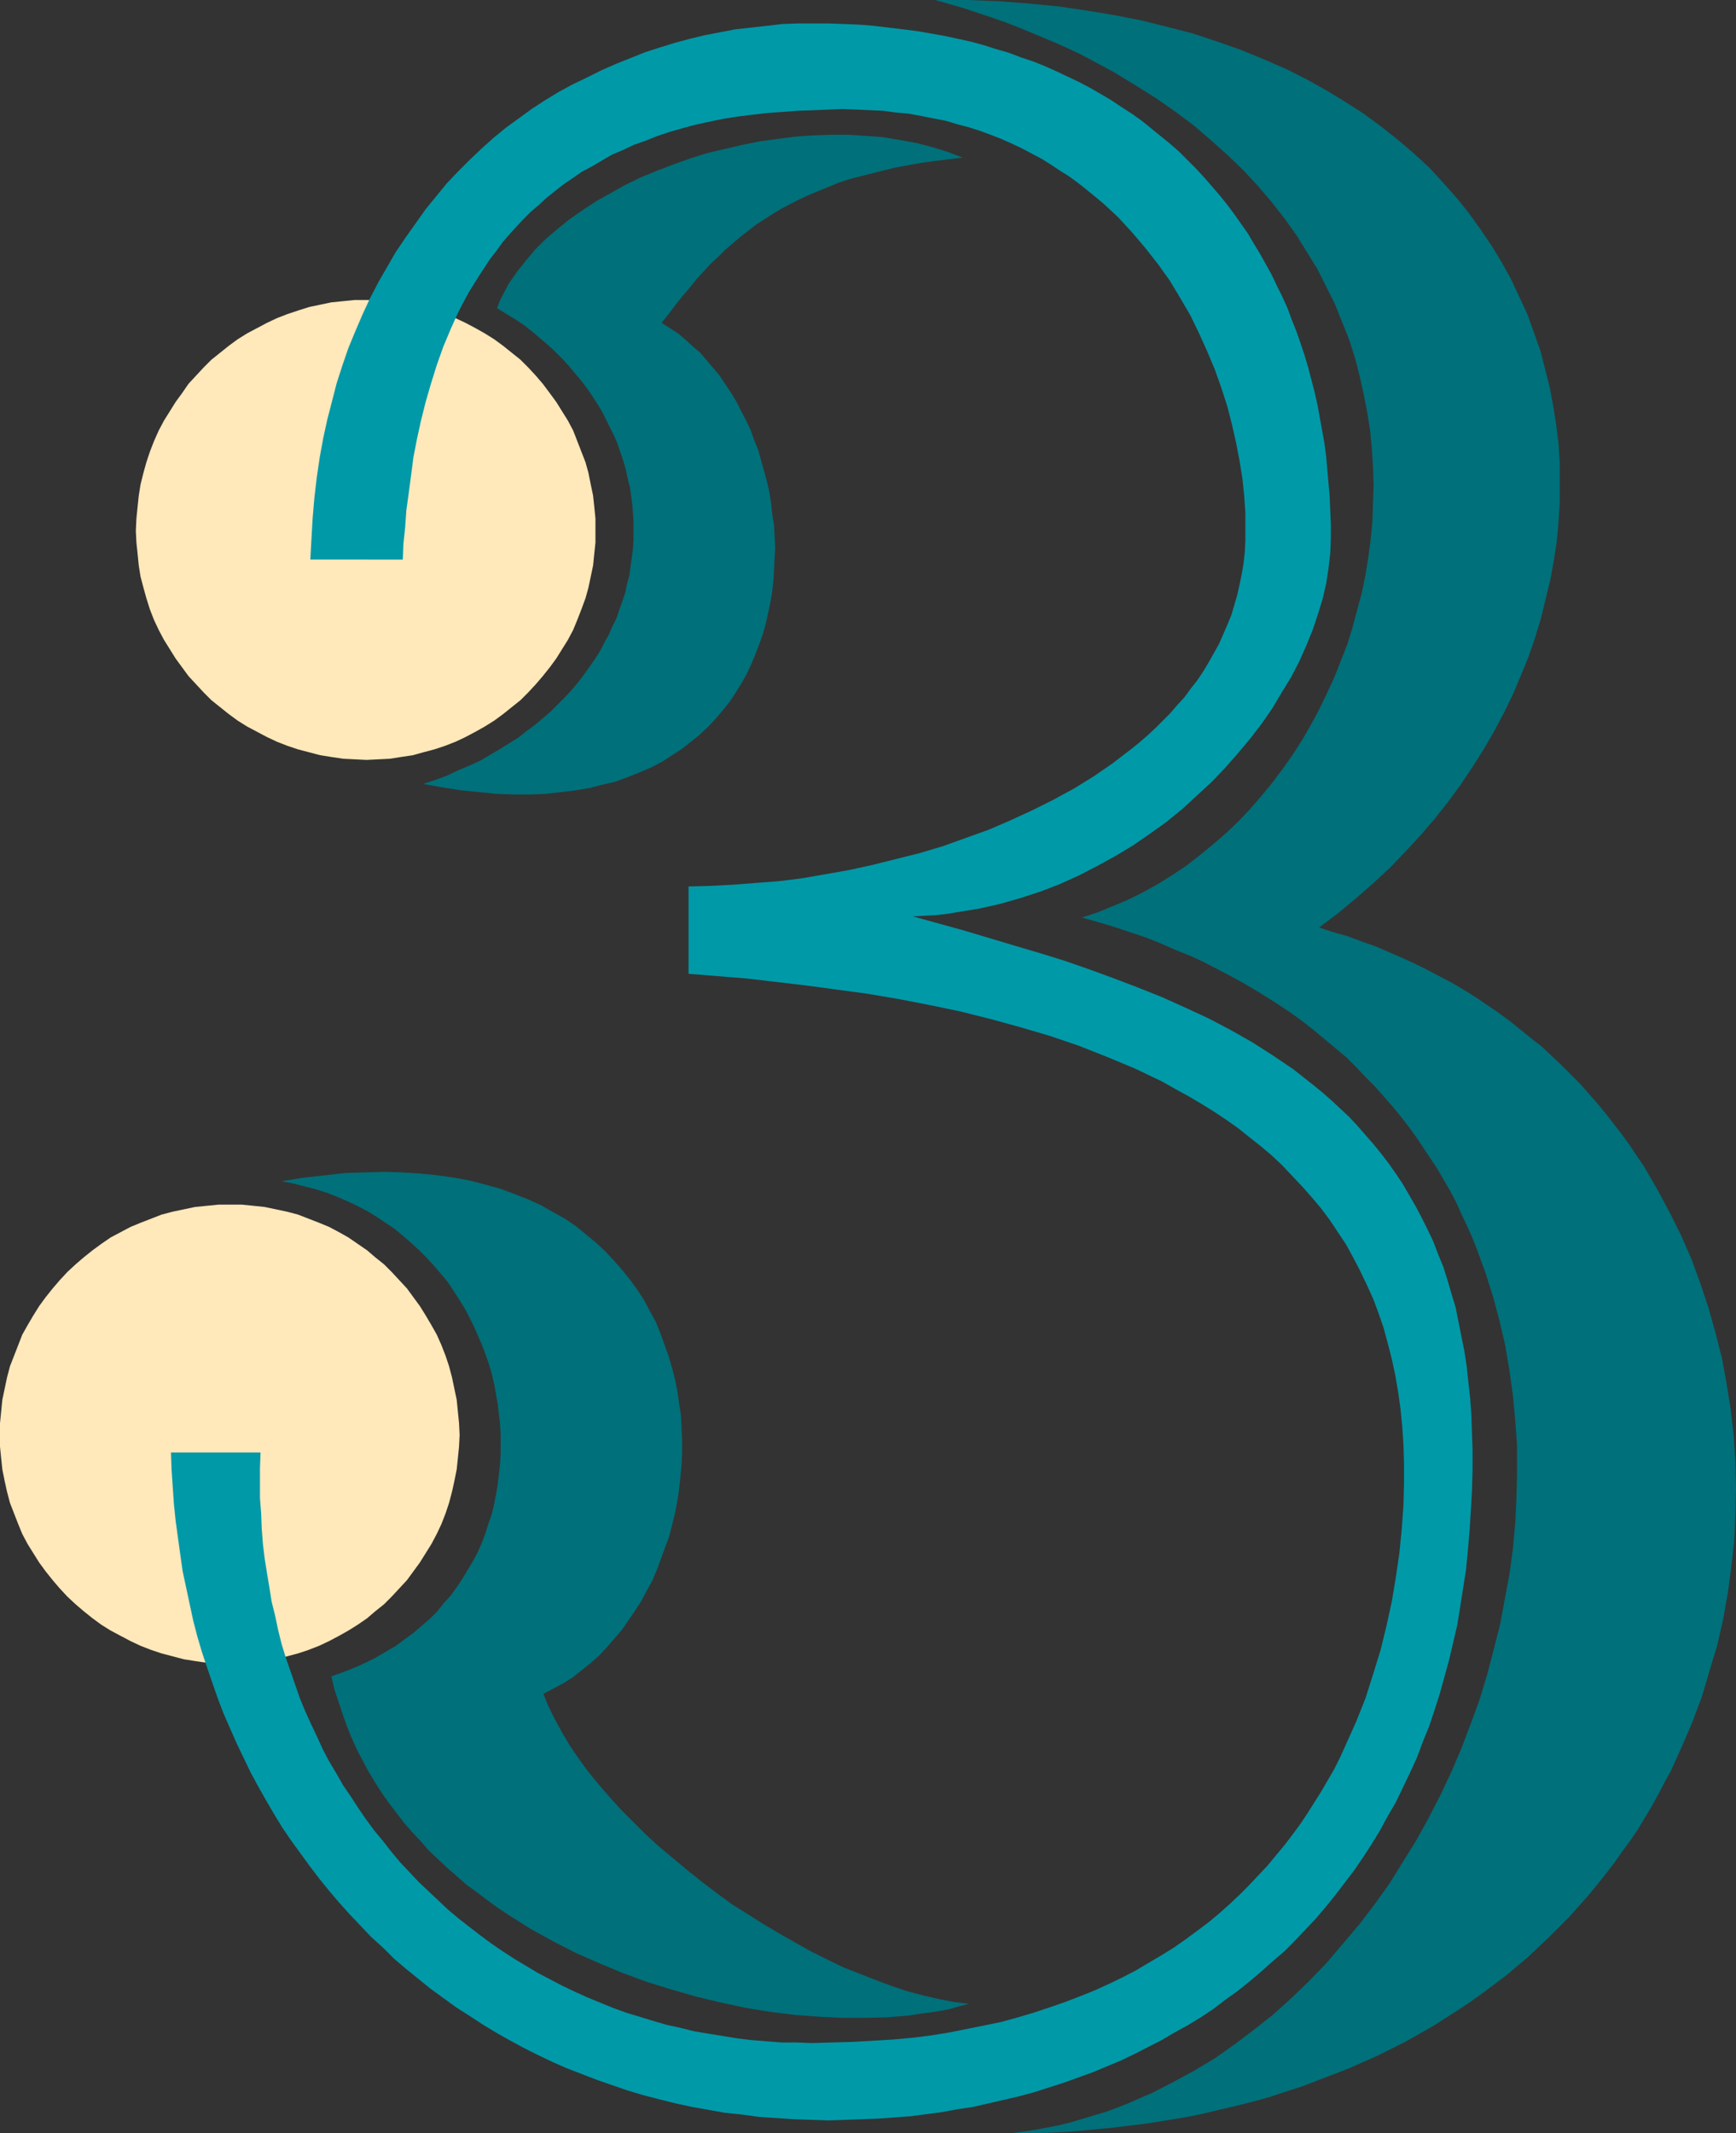
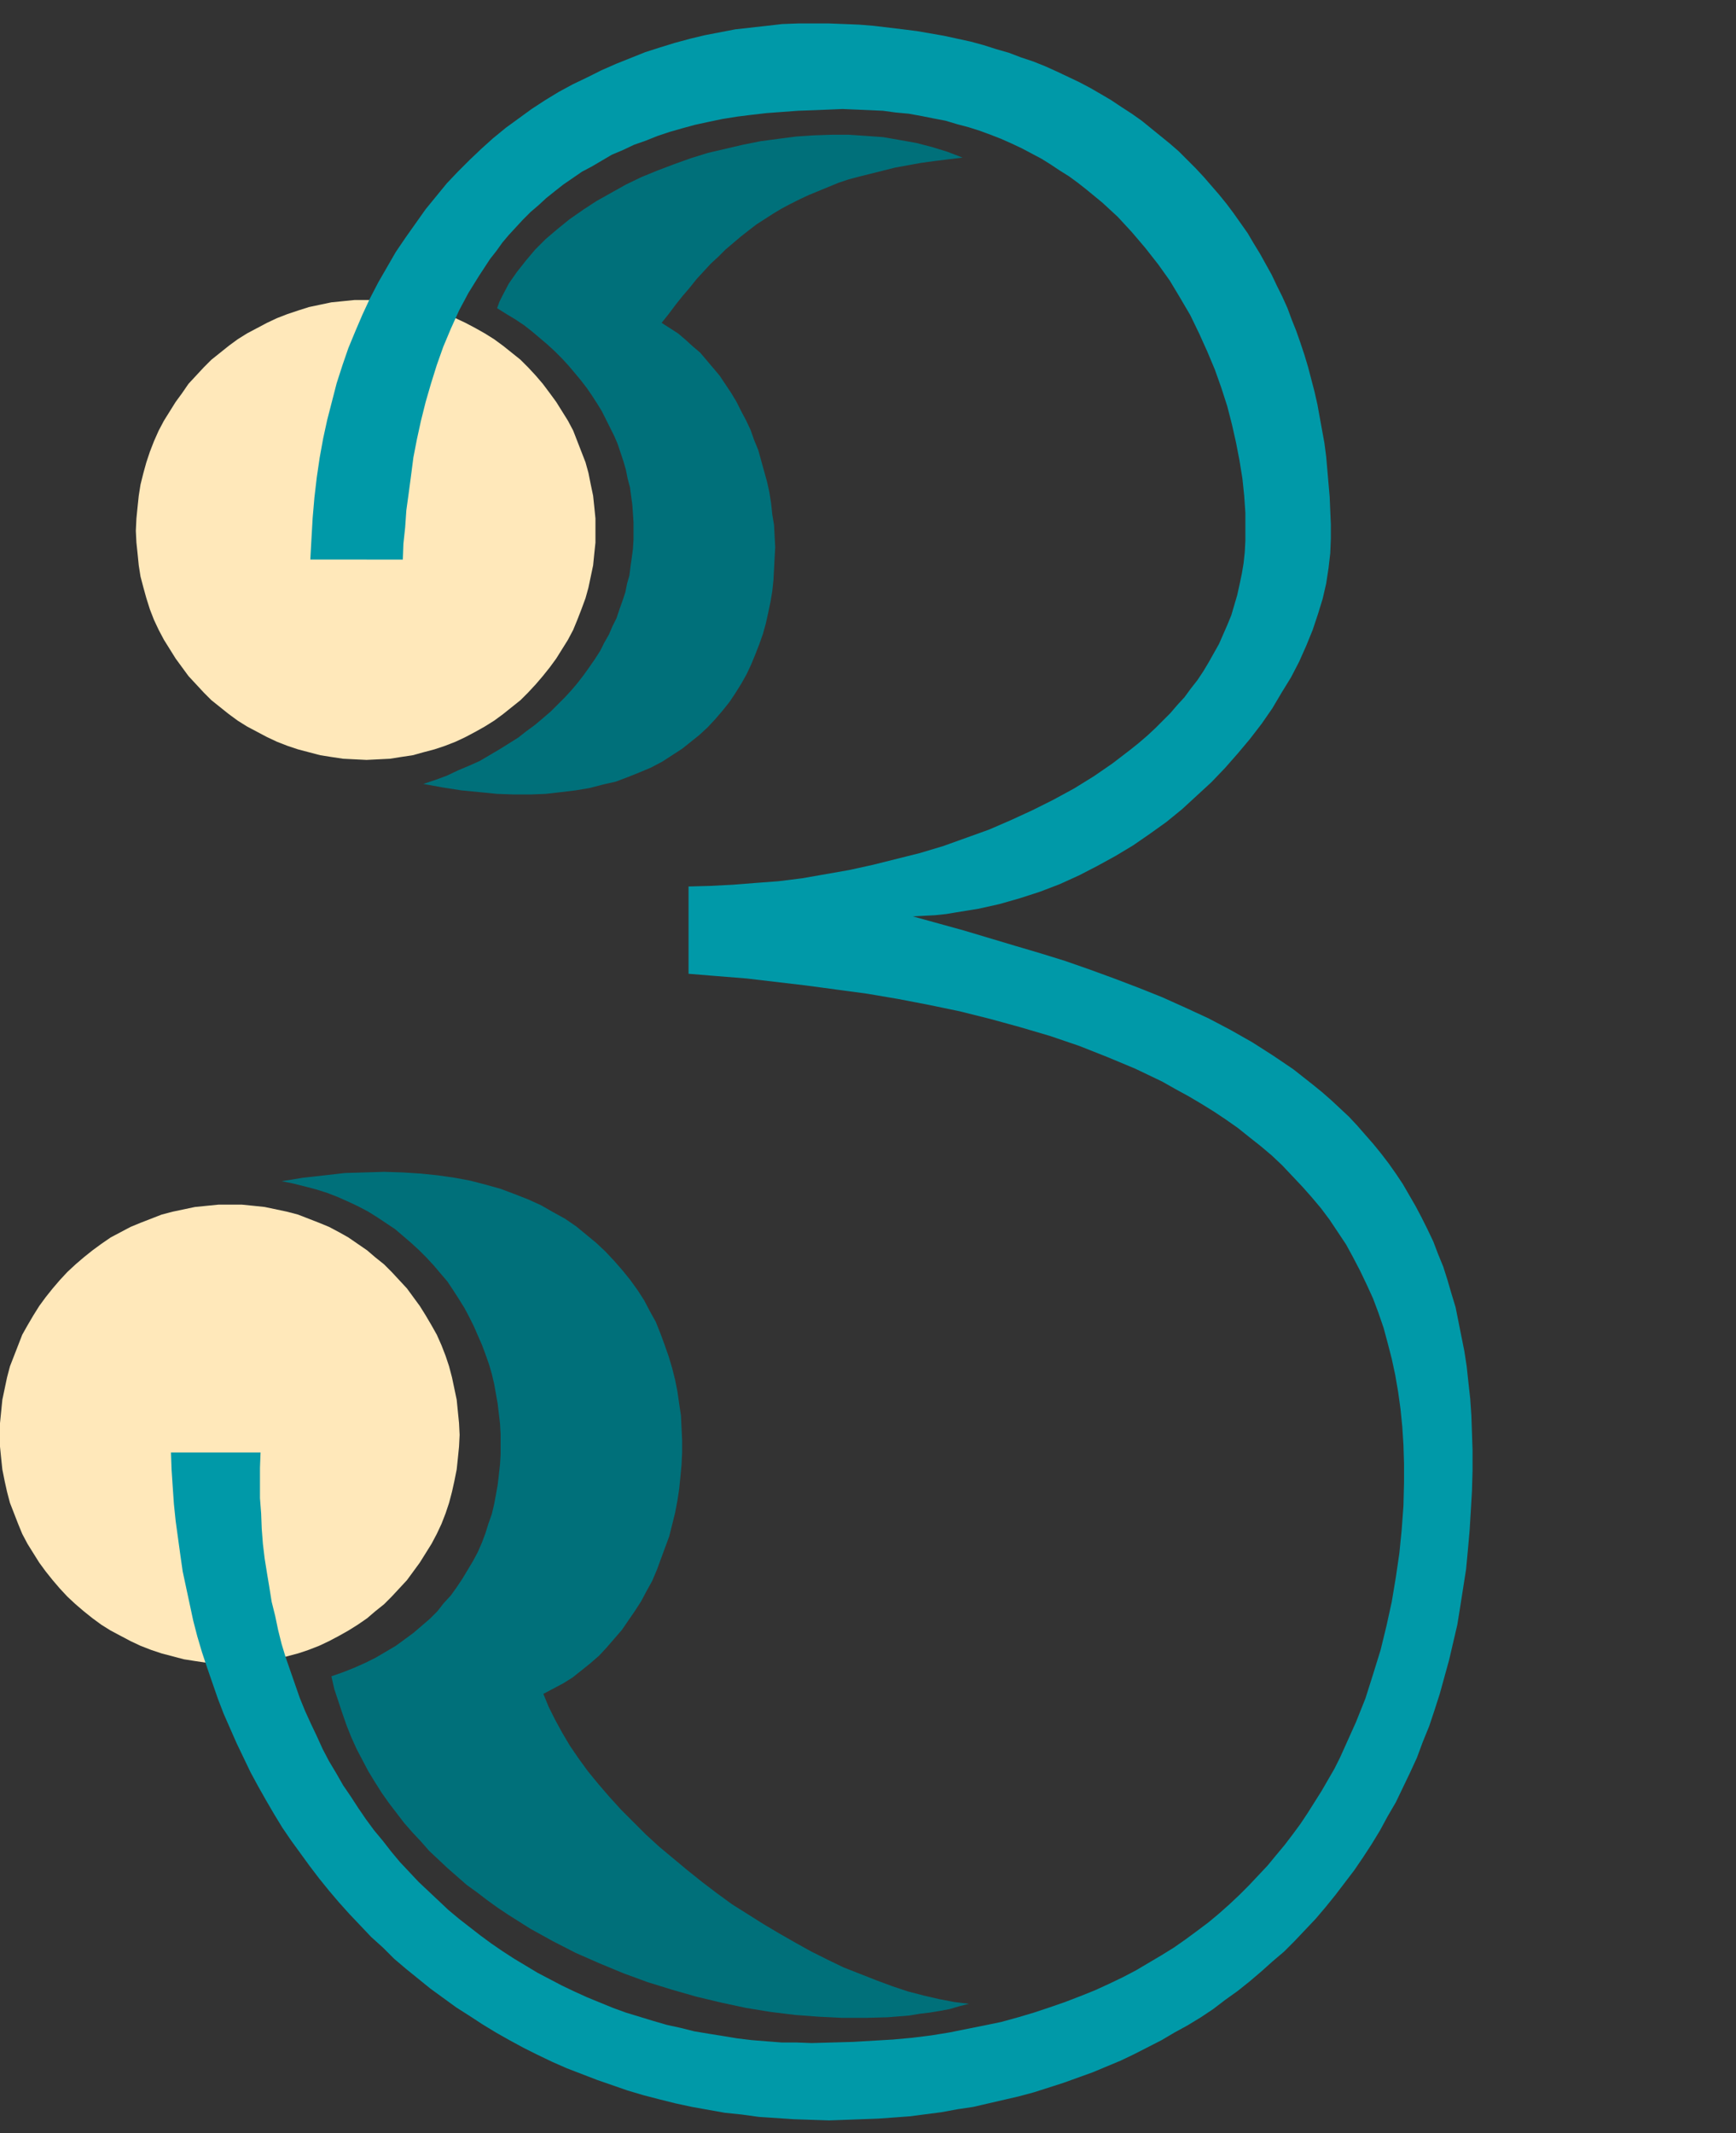
<svg xmlns="http://www.w3.org/2000/svg" xmlns:ns1="http://sodipodi.sourceforge.net/DTD/sodipodi-0.dtd" xmlns:ns2="http://www.inkscape.org/namespaces/inkscape" version="1.0" width="126.748mm" height="155.668mm" id="svg6" ns1:docname="Tinker 3.wmf">
  <rect width="100%" height="100%" fill="#333333" stroke="none" />
  <ns1:namedview id="namedview6" pagecolor="#ffffff" bordercolor="#000000" borderopacity="0.25" ns2:showpageshadow="2" ns2:pageopacity="0.0" ns2:pagecheckerboard="0" ns2:deskcolor="#d1d1d1" ns2:document-units="mm" />
  <defs id="defs1">
    <pattern id="WMFhbasepattern" patternUnits="userSpaceOnUse" width="6" height="6" x="0" y="0" />
  </defs>
  <path style="fill:#ffe8ba;fill-opacity:1;fill-rule:evenodd;stroke:none" d="m 101.141,82.735 h 3.231 l 3.231,0.323 3.07,0.323 3.231,0.646 2.908,0.646 3.07,0.97 2.908,0.97 2.908,1.131 2.747,1.293 2.747,1.454 2.585,1.454 2.585,1.616 2.424,1.778 2.424,1.939 2.424,1.939 2.1,2.101 2.1,2.262 1.939,2.262 1.939,2.585 1.777,2.424 1.616,2.585 1.616,2.585 1.454,2.747 1.131,2.909 1.131,2.909 1.131,2.909 0.808,2.909 0.646,3.232 0.646,3.07 0.323,3.07 0.323,3.232 v 3.393 3.232 l -0.323,3.07 -0.323,3.232 -0.646,3.07 -0.646,3.07 -0.808,2.909 -1.131,3.07 -1.131,2.909 -1.131,2.747 -1.454,2.747 -1.616,2.585 -1.616,2.585 -1.777,2.424 -1.939,2.424 -1.939,2.262 -2.1,2.262 -2.1,2.101 -2.424,1.939 -2.424,1.939 -2.424,1.778 -2.585,1.616 -2.585,1.454 -2.747,1.454 -2.747,1.293 -2.908,1.131 -2.908,0.97 -3.07,0.808 -2.908,0.808 -3.231,0.485 -3.07,0.485 -3.231,0.162 -3.231,0.162 -3.231,-0.162 -3.231,-0.162 -3.231,-0.485 -3.07,-0.485 -3.07,-0.808 -3.07,-0.808 -2.908,-0.97 -2.908,-1.131 -2.747,-1.293 -2.747,-1.454 -2.747,-1.454 -2.585,-1.616 -2.424,-1.778 -2.424,-1.939 -2.424,-1.939 -2.1,-2.101 -2.1,-2.262 -2.1,-2.262 -1.777,-2.424 -1.777,-2.424 -1.616,-2.585 -1.616,-2.585 -1.454,-2.747 -1.293,-2.747 -1.131,-2.909 -0.969,-3.07 -0.808,-2.909 -0.808,-3.07 -0.485,-3.07 -0.323,-3.232 -0.323,-3.07 -0.162,-3.232 0.162,-3.393 0.323,-3.232 0.323,-3.07 0.485,-3.07 0.808,-3.232 0.808,-2.909 0.969,-2.909 1.131,-2.909 1.293,-2.909 1.454,-2.747 1.616,-2.585 1.616,-2.585 1.777,-2.424 1.777,-2.585 2.1,-2.262 2.1,-2.262 2.1,-2.101 2.424,-1.939 2.424,-1.939 2.424,-1.778 2.585,-1.616 2.747,-1.454 2.747,-1.454 2.747,-1.293 2.908,-1.131 2.908,-0.97 3.07,-0.97 3.07,-0.646 3.07,-0.646 3.231,-0.323 3.231,-0.323 z" id="path1" />
  <path style="fill:#ffe8ba;fill-opacity:1;fill-rule:evenodd;stroke:none" d="m 63.496,332.231 h 3.231 l 3.231,0.323 3.07,0.323 3.07,0.646 3.07,0.646 3.07,0.808 2.908,1.131 2.908,1.131 2.747,1.131 2.747,1.454 2.585,1.454 2.585,1.778 2.585,1.778 2.262,1.939 2.424,1.939 2.1,2.101 2.1,2.262 2.1,2.262 1.777,2.424 1.777,2.424 1.616,2.585 1.616,2.747 1.454,2.585 1.293,2.909 1.131,2.909 0.969,2.909 0.808,3.07 0.646,3.07 0.646,3.07 0.323,3.232 0.323,3.232 0.162,3.232 -0.162,3.232 -0.323,3.232 -0.323,3.07 -0.646,3.232 -0.646,2.909 -0.808,3.07 -0.969,2.909 -1.131,2.909 -1.293,2.747 -1.454,2.747 -1.616,2.585 -1.616,2.585 -1.777,2.424 -1.777,2.424 -2.1,2.262 -2.1,2.262 -2.1,2.101 -2.424,1.939 -2.262,1.939 -2.585,1.778 -2.585,1.616 -2.585,1.454 -2.747,1.454 -2.747,1.293 -2.908,1.131 -2.908,0.97 -3.07,0.808 -3.07,0.808 -3.07,0.485 -3.07,0.485 -3.231,0.162 -3.231,0.162 -3.231,-0.162 -3.231,-0.162 -3.231,-0.485 -3.07,-0.485 -3.07,-0.808 -3.07,-0.808 -2.908,-0.97 -2.908,-1.131 -2.747,-1.293 -2.747,-1.454 -2.747,-1.454 -2.585,-1.616 -2.424,-1.778 -2.424,-1.939 -2.262,-1.939 -2.262,-2.101 -2.1,-2.262 -1.939,-2.262 -1.939,-2.424 -1.777,-2.424 L 9.209,428.378 7.594,425.793 6.14,423.046 5.009,420.298 3.878,417.39 2.747,414.481 1.939,411.411 1.293,408.502 0.646,405.271 0.323,402.2 0,398.968 v -3.232 -3.232 l 0.323,-3.232 0.323,-3.232 0.646,-3.07 0.646,-3.07 0.808,-3.07 1.131,-2.909 1.131,-2.909 1.131,-2.909 1.454,-2.585 1.616,-2.747 1.616,-2.585 1.777,-2.424 1.939,-2.424 1.939,-2.262 2.1,-2.262 2.262,-2.101 2.262,-1.939 2.424,-1.939 2.424,-1.778 2.585,-1.778 2.747,-1.454 2.747,-1.454 2.747,-1.131 2.908,-1.131 2.908,-1.131 3.07,-0.808 3.07,-0.646 3.07,-0.646 3.231,-0.323 3.231,-0.323 z" id="path2" />
  <path style="fill:#0099a8;fill-opacity:1;fill-rule:evenodd;stroke:none" d="m 85.631,154.32 0.323,-5.817 0.323,-5.656 0.485,-5.656 0.646,-5.494 0.808,-5.494 0.969,-5.332 1.131,-5.171 1.293,-5.009 1.293,-5.009 1.616,-5.009 1.616,-4.686 1.939,-4.686 1.939,-4.525 2.1,-4.525 2.262,-4.363 2.424,-4.201 2.424,-4.201 2.747,-4.04 2.747,-3.878 2.747,-3.878 2.908,-3.555 2.908,-3.555 3.07,-3.232 3.231,-3.232 3.231,-3.07 3.231,-2.909 3.554,-2.909 3.554,-2.585 3.554,-2.585 3.716,-2.424 3.716,-2.262 3.878,-2.101 4.039,-1.939 3.878,-1.939 4.039,-1.778 4.039,-1.616 4.039,-1.616 4.039,-1.293 4.201,-1.293 4.201,-1.131 4.039,-0.97 4.201,-0.808 4.201,-0.808 4.362,-0.485 4.362,-0.485 4.201,-0.485 4.362,-0.162 h 4.362 4.201 l 4.201,0.162 4.039,0.162 4.039,0.323 4.039,0.485 4.039,0.485 3.878,0.485 3.716,0.646 3.716,0.646 3.716,0.808 3.716,0.808 3.554,0.97 3.554,1.131 3.393,0.97 3.393,1.293 3.393,1.131 3.231,1.293 3.231,1.454 3.07,1.454 3.07,1.454 3.07,1.616 3.07,1.778 2.747,1.616 2.908,1.939 2.747,1.778 2.747,1.939 2.585,2.101 2.585,2.101 2.585,2.101 2.424,2.101 2.262,2.262 2.424,2.424 2.262,2.424 2.1,2.424 2.1,2.424 2.1,2.585 1.939,2.585 1.939,2.747 1.939,2.747 1.616,2.747 1.777,2.909 1.616,2.909 1.616,2.909 1.454,3.07 1.454,2.909 1.454,3.232 1.131,3.07 1.293,3.232 1.131,3.232 1.131,3.393 0.969,3.232 1.777,6.787 0.808,3.555 0.646,3.555 1.293,7.11 0.485,3.717 0.323,3.717 0.323,3.717 0.323,3.717 0.162,3.878 0.162,3.717 v 3.878 l -0.162,4.04 -0.485,4.201 -0.646,4.201 -0.969,4.201 -1.293,4.201 -1.454,4.363 -1.777,4.363 -1.939,4.363 -2.262,4.363 -2.585,4.201 -2.585,4.363 -2.908,4.201 -3.231,4.201 -3.393,4.04 -3.554,4.04 -3.716,3.878 -4.039,3.717 -4.039,3.717 -4.362,3.555 -4.524,3.232 -4.685,3.232 -4.847,2.909 -5.009,2.747 -5.009,2.585 -5.332,2.424 -5.493,2.101 -5.493,1.778 -5.655,1.616 -5.816,1.293 -5.978,0.97 -2.908,0.485 -3.07,0.323 -3.07,0.162 -3.07,0.162 14.056,3.878 14.056,4.201 7.109,2.101 6.786,2.101 6.947,2.424 6.624,2.424 6.786,2.585 6.463,2.585 6.463,2.909 6.301,2.909 6.14,3.232 5.978,3.393 5.816,3.717 5.493,3.717 5.332,4.201 2.585,2.101 2.585,2.262 2.424,2.262 2.424,2.262 2.262,2.424 2.262,2.585 2.262,2.585 2.1,2.585 2.1,2.747 1.939,2.747 1.939,2.909 1.777,3.07 1.777,3.07 1.616,3.07 1.616,3.232 1.616,3.393 1.293,3.393 1.454,3.555 1.131,3.555 1.131,3.878 1.131,3.717 0.808,4.04 0.808,4.04 0.808,4.04 0.646,4.201 0.485,4.525 0.485,4.363 0.323,4.686 0.162,4.686 0.162,4.848 v 5.656 l -0.162,5.656 -0.323,5.494 -0.323,5.333 -0.485,5.494 -0.485,5.171 -0.808,5.171 -0.808,5.171 -0.808,5.009 -1.131,4.848 -1.131,4.848 -1.293,4.686 -1.293,4.686 -1.454,4.525 -1.454,4.363 -1.777,4.363 -1.616,4.363 -1.939,4.201 -1.939,4.04 -1.939,4.04 -2.262,3.878 -2.1,3.878 -2.262,3.717 -2.424,3.717 -2.424,3.555 -2.585,3.393 -2.585,3.393 -2.747,3.393 -2.747,3.232 -2.908,3.07 -2.908,3.07 -2.908,2.909 -3.231,2.747 -3.07,2.747 -3.231,2.747 -3.231,2.585 -3.393,2.424 -3.393,2.585 -3.393,2.262 -3.716,2.262 -3.554,1.939 -3.554,2.101 -7.594,3.878 -3.716,1.778 -3.878,1.616 -3.878,1.616 -4.039,1.454 -4.039,1.454 -4.039,1.293 -4.039,1.293 -4.201,1.131 -4.201,0.97 -4.201,0.97 -4.201,0.97 -4.362,0.646 -4.362,0.808 -8.725,1.131 -4.362,0.323 -4.524,0.323 -4.524,0.162 -4.362,0.162 -4.524,0.162 -4.847,-0.162 -4.847,-0.162 -4.847,-0.323 -4.847,-0.323 -4.685,-0.646 -4.685,-0.485 -4.524,-0.808 -4.524,-0.808 -4.524,-0.97 -4.524,-1.131 -4.362,-1.131 -4.362,-1.293 -4.201,-1.454 -4.201,-1.454 -4.201,-1.616 -4.201,-1.616 -4.039,-1.778 -4.039,-1.939 -3.878,-1.939 -3.878,-2.101 -3.716,-2.101 -3.716,-2.262 -3.716,-2.424 -3.554,-2.262 -3.554,-2.585 -3.554,-2.585 -3.393,-2.747 -3.393,-2.747 -3.231,-2.747 -3.07,-3.07 -3.231,-2.909 -2.908,-3.07 -3.07,-3.232 -2.908,-3.232 -2.747,-3.232 -2.747,-3.393 -2.585,-3.393 -2.585,-3.555 -2.585,-3.555 -2.424,-3.555 -2.262,-3.717 -2.262,-3.878 -2.1,-3.717 -2.1,-3.878 -1.939,-4.04 -1.939,-4.04 -1.777,-4.04 -1.777,-4.04 -1.616,-4.201 -1.454,-4.201 -1.454,-4.201 -1.454,-4.363 -1.293,-4.363 -1.131,-4.363 -0.969,-4.525 -0.969,-4.525 -0.969,-4.525 -0.646,-4.525 -0.646,-4.686 -0.646,-4.686 -0.485,-4.686 -0.323,-4.686 -0.323,-4.848 -0.162,-4.686 h 24.72 l -0.162,4.201 v 4.363 4.04 l 0.323,4.201 0.162,4.201 0.323,4.201 0.485,4.04 0.646,4.04 0.646,3.878 0.646,4.04 0.969,3.878 0.808,3.878 0.969,3.878 1.131,3.717 1.293,3.717 1.293,3.717 1.293,3.717 1.454,3.555 1.616,3.555 1.616,3.393 1.616,3.555 1.777,3.393 1.939,3.232 1.939,3.393 2.1,3.07 2.1,3.232 2.1,3.07 2.262,3.07 2.424,2.909 2.262,2.909 2.424,2.909 5.17,5.494 2.747,2.585 2.747,2.585 2.747,2.585 2.908,2.424 2.908,2.262 2.908,2.262 3.07,2.262 3.07,2.101 3.231,2.101 3.231,1.939 3.231,1.939 3.393,1.778 3.393,1.778 3.393,1.616 3.554,1.616 3.554,1.454 3.554,1.454 3.554,1.293 3.716,1.131 3.716,1.131 3.878,1.131 3.716,0.808 3.878,0.97 3.878,0.646 4.039,0.646 3.878,0.646 4.039,0.485 4.039,0.323 4.201,0.323 h 4.039 l 4.201,0.162 5.816,-0.162 5.655,-0.162 5.493,-0.323 5.493,-0.323 5.332,-0.485 5.17,-0.646 5.009,-0.808 4.847,-0.97 4.847,-0.97 4.685,-0.97 4.685,-1.293 4.362,-1.293 4.362,-1.454 4.201,-1.454 4.201,-1.616 4.039,-1.616 3.878,-1.778 3.716,-1.778 3.716,-1.939 3.554,-2.101 3.554,-2.101 3.393,-2.101 3.231,-2.262 3.07,-2.262 3.231,-2.424 2.908,-2.424 2.908,-2.585 2.747,-2.585 2.585,-2.585 2.585,-2.747 2.585,-2.747 2.262,-2.747 2.424,-2.909 2.1,-2.747 2.262,-3.07 1.939,-2.909 1.939,-3.07 1.939,-3.07 1.777,-3.07 1.777,-3.07 1.616,-3.232 1.454,-3.232 2.908,-6.464 2.585,-6.464 2.1,-6.625 2.1,-6.787 1.616,-6.625 1.454,-6.625 1.131,-6.787 0.969,-6.625 0.646,-6.464 0.485,-6.625 0.162,-6.464 v -5.171 l -0.162,-5.171 -0.323,-5.009 -0.485,-4.848 -0.646,-4.686 -0.808,-4.686 -0.969,-4.525 -1.131,-4.363 -1.131,-4.201 -1.454,-4.201 -1.454,-3.878 -1.777,-3.878 -1.777,-3.717 -1.939,-3.717 -1.939,-3.555 -2.262,-3.393 -2.262,-3.393 -2.424,-3.232 -2.585,-3.07 -2.585,-2.909 -2.747,-2.909 -2.747,-2.909 -2.908,-2.747 -3.07,-2.585 -3.07,-2.424 -3.231,-2.585 -3.231,-2.262 -3.393,-2.262 -3.393,-2.101 -3.554,-2.101 -3.554,-1.939 -3.716,-2.101 -3.716,-1.778 -3.716,-1.778 -3.878,-1.616 -3.878,-1.616 -7.755,-3.07 -8.078,-2.747 -8.24,-2.424 -8.24,-2.262 -8.401,-2.101 -8.563,-1.778 -8.401,-1.616 -8.563,-1.454 -8.401,-1.131 -8.401,-1.131 -8.24,-0.97 -8.24,-0.97 -8.078,-0.646 -7.917,-0.646 v -24.077 l 5.978,-0.162 6.301,-0.323 6.14,-0.485 6.463,-0.485 6.463,-0.808 6.463,-1.131 6.463,-1.131 6.624,-1.454 6.463,-1.616 6.463,-1.616 6.463,-1.939 6.301,-2.262 6.301,-2.262 5.978,-2.585 5.978,-2.747 5.816,-2.909 5.655,-3.07 5.493,-3.393 5.17,-3.555 4.847,-3.717 2.424,-1.939 2.262,-1.939 2.262,-2.101 2.1,-2.101 2.1,-2.101 1.939,-2.262 1.939,-2.101 1.777,-2.424 1.777,-2.262 1.616,-2.424 1.454,-2.424 1.454,-2.585 1.454,-2.585 1.131,-2.585 1.131,-2.585 1.131,-2.747 0.808,-2.747 0.808,-2.747 0.646,-2.909 0.646,-3.07 0.485,-2.909 0.323,-3.07 0.162,-3.07 v -3.07 -4.686 l -0.323,-4.686 -0.485,-4.686 -0.808,-5.009 -0.969,-5.009 -1.131,-5.009 -1.293,-5.009 -1.616,-5.009 -1.777,-5.009 -2.1,-5.009 -2.262,-5.009 -2.424,-5.009 -2.747,-4.686 -2.908,-4.848 -3.231,-4.525 -3.554,-4.525 -3.716,-4.363 -3.878,-4.201 -4.201,-3.878 -4.524,-3.717 -2.262,-1.778 -2.424,-1.778 -2.585,-1.616 -2.424,-1.616 -2.585,-1.616 -2.747,-1.454 -2.747,-1.454 -2.747,-1.293 -2.908,-1.293 -2.908,-1.131 -3.07,-1.131 -3.07,-0.97 -3.07,-0.808 -3.231,-0.97 -3.393,-0.646 -3.231,-0.646 -3.554,-0.646 -3.554,-0.323 -3.554,-0.485 -3.554,-0.162 -3.716,-0.162 -3.878,-0.162 -3.878,0.162 -3.878,0.162 -4.524,0.162 -4.362,0.323 -4.362,0.323 -4.201,0.485 -3.878,0.485 -4.039,0.646 -3.878,0.808 -3.716,0.808 -3.554,0.97 -3.393,0.97 -3.393,1.131 -3.231,1.293 -3.231,1.131 -3.07,1.454 -3.07,1.293 -2.747,1.616 -2.747,1.616 -2.747,1.454 -2.585,1.778 -2.585,1.778 -2.262,1.778 -2.424,1.939 -2.1,1.939 -2.262,1.939 -2.1,2.101 -1.939,2.101 -1.939,2.101 -1.777,2.101 -1.616,2.262 -1.777,2.262 -3.07,4.686 -2.908,4.686 -2.585,4.848 -2.262,5.009 -2.1,5.009 -1.777,5.009 -1.616,5.171 -1.454,5.009 -1.293,5.171 -1.131,5.171 -0.969,5.009 -0.646,5.009 -0.646,4.848 -0.646,4.686 -0.323,4.686 -0.485,4.525 -0.162,4.363 z" id="path3" />
-   <path style="fill:#00707a;fill-opacity:1;fill-rule:evenodd;stroke:none" d="m 258.023,0 h 4.524 4.362 l 8.563,0.323 8.401,0.646 8.24,0.808 7.755,1.131 7.755,1.293 7.432,1.454 7.109,1.778 6.947,1.778 6.786,2.262 6.463,2.262 6.301,2.585 5.978,2.585 5.816,2.909 5.493,3.07 5.332,3.232 5.009,3.232 4.847,3.555 4.685,3.717 4.362,3.717 4.201,3.878 3.878,4.201 3.716,4.201 3.393,4.201 3.231,4.525 3.07,4.525 2.747,4.525 2.585,4.686 2.262,4.848 2.262,4.848 1.777,5.009 1.777,5.009 1.293,5.009 1.293,5.171 0.969,5.171 0.808,5.171 0.646,5.171 0.323,5.333 v 5.332 5.333 l -0.323,5.333 -0.485,5.332 -0.808,5.333 -0.969,5.333 -1.293,5.332 -1.293,5.333 -1.616,5.333 -1.777,5.171 -2.1,5.171 -2.262,5.333 -2.424,5.009 -2.747,5.171 -2.908,5.009 -3.07,4.848 -3.231,4.848 -3.554,4.848 -3.716,4.686 -4.039,4.686 -4.039,4.363 -4.362,4.525 -4.524,4.201 -4.847,4.201 -4.847,4.04 -5.17,3.878 3.878,1.293 4.039,1.131 3.878,1.454 3.716,1.293 3.716,1.616 3.716,1.616 3.554,1.616 3.554,1.778 3.393,1.778 3.393,1.778 3.231,1.939 3.393,2.101 3.07,2.101 3.07,2.101 3.07,2.262 5.816,4.686 2.908,2.262 2.747,2.585 2.585,2.424 2.585,2.585 2.585,2.585 2.424,2.747 2.424,2.747 2.262,2.747 2.262,2.909 2.262,2.909 2.1,2.909 1.939,2.909 2.1,3.07 1.777,3.07 1.777,3.07 3.393,6.302 3.231,6.464 2.908,6.625 2.424,6.625 2.262,6.787 1.939,6.948 1.777,6.948 1.293,7.11 1.131,7.11 0.808,7.11 0.485,7.272 0.162,7.272 -0.162,7.272 -0.323,7.272 -0.808,7.11 -0.969,7.272 -1.293,7.272 -1.616,7.11 -2.1,6.948 -2.1,7.11 -2.585,6.948 -2.908,6.787 -3.07,6.787 -1.777,3.232 -1.777,3.393 -1.777,3.232 -1.939,3.232 -1.939,3.232 -2.1,3.07 -2.262,3.07 -2.262,3.232 -2.262,2.909 -2.424,3.07 -2.424,2.909 -2.585,2.909 -2.585,2.909 -2.747,2.747 -2.747,2.747 -2.908,2.747 -2.908,2.747 -3.07,2.585 -3.07,2.585 -3.231,2.424 -3.231,2.424 -3.393,2.424 -3.393,2.262 -3.554,2.262 -3.554,2.262 -3.716,2.101 -3.716,2.101 -3.878,1.939 -3.878,1.939 -4.039,1.778 -4.039,1.778 -4.201,1.616 -4.201,1.616 -4.201,1.616 -4.524,1.454 -4.362,1.454 -4.685,1.293 -4.524,1.131 -4.847,1.131 -4.685,1.131 -4.847,0.97 -5.009,0.808 -5.009,0.808 -5.17,0.646 -5.332,0.646 -5.17,0.485 -5.493,0.485 -5.493,0.323 -5.493,0.162 h -5.655 l 3.393,-0.485 3.393,-0.485 3.393,-0.646 3.231,-0.646 3.231,-0.808 3.231,-0.97 3.231,-0.97 3.231,-0.97 3.07,-1.131 3.231,-1.293 2.908,-1.293 3.07,-1.293 5.978,-3.07 5.978,-3.232 5.655,-3.393 5.493,-3.878 5.332,-4.04 5.332,-4.201 5.009,-4.525 5.009,-4.848 4.685,-4.848 4.524,-5.333 4.524,-5.333 4.201,-5.494 4.039,-5.656 3.716,-5.979 3.716,-5.979 3.393,-6.14 3.231,-6.302 3.07,-6.464 2.747,-6.464 2.585,-6.787 2.424,-6.625 2.1,-6.948 1.777,-6.787 1.777,-6.948 1.293,-6.948 1.293,-6.948 0.969,-7.11 0.646,-7.11 0.323,-6.948 0.162,-7.11 v -7.11 l -0.485,-6.948 -0.646,-6.948 -0.969,-6.948 -1.131,-6.787 -1.616,-6.948 -1.777,-6.625 -2.1,-6.625 -2.424,-6.625 -1.293,-3.232 -1.454,-3.232 -1.454,-3.07 -1.454,-3.232 -1.616,-3.07 -1.777,-3.07 -1.777,-3.07 -1.939,-2.909 -1.939,-2.909 -1.939,-2.909 -2.1,-2.909 -2.262,-2.909 -2.262,-2.747 -2.424,-2.747 -2.424,-2.747 -2.585,-2.585 -2.585,-2.747 -2.585,-2.585 -2.908,-2.424 -2.908,-2.424 -2.908,-2.424 -3.07,-2.424 -3.07,-2.262 -3.393,-2.262 -3.231,-2.101 -3.393,-2.101 -3.554,-2.101 -3.554,-1.939 -3.716,-1.939 -3.716,-1.939 -3.878,-1.778 -4.039,-1.616 -4.039,-1.778 -4.039,-1.616 -4.362,-1.454 -4.362,-1.454 -4.362,-1.293 -4.524,-1.293 4.362,-1.454 4.362,-1.778 4.201,-1.778 4.201,-2.101 4.039,-2.262 3.878,-2.424 3.878,-2.585 3.716,-2.909 3.554,-2.909 3.554,-3.07 3.393,-3.232 3.231,-3.393 3.07,-3.555 3.07,-3.717 2.908,-3.878 2.747,-3.878 2.585,-4.04 2.424,-4.201 2.262,-4.201 2.1,-4.363 2.1,-4.525 1.777,-4.525 1.777,-4.525 1.454,-4.686 1.293,-4.848 1.293,-4.848 0.969,-4.686 0.808,-5.009 0.646,-4.848 0.485,-5.009 0.162,-5.009 0.162,-5.009 -0.162,-5.009 -0.323,-5.171 -0.485,-5.009 -0.808,-5.009 -0.969,-5.009 -1.131,-5.009 -1.293,-5.009 -1.616,-5.009 -1.939,-4.848 -1.939,-4.848 -2.424,-4.848 -2.424,-4.848 -2.908,-4.686 -2.908,-4.686 -3.231,-4.525 -3.554,-4.525 -3.716,-4.363 -4.039,-4.363 -4.362,-4.201 -4.524,-4.04 -4.685,-4.04 -5.17,-3.878 -5.332,-3.717 -5.655,-3.555 -5.816,-3.555 -6.301,-3.393 -3.07,-1.616 -3.393,-1.616 -3.231,-1.454 -6.947,-2.909 -3.554,-1.454 -3.716,-1.454 -3.716,-1.293 -3.878,-1.293 -3.878,-1.293 -3.878,-1.131 z" id="path4" />
  <path style="fill:#00707a;fill-opacity:1;fill-rule:evenodd;stroke:none" d="m 137.17,84.997 0.646,-1.778 0.808,-1.616 1.777,-3.393 2.262,-3.232 2.424,-3.07 2.585,-3.07 2.908,-2.909 3.231,-2.747 3.393,-2.747 3.716,-2.585 3.716,-2.424 4.039,-2.262 4.039,-2.262 4.362,-2.101 4.362,-1.778 4.685,-1.778 4.524,-1.616 4.685,-1.454 4.847,-1.131 4.847,-1.131 4.847,-0.97 4.847,-0.646 5.009,-0.646 4.847,-0.323 4.847,-0.162 h 4.847 l 4.847,0.323 4.524,0.323 4.685,0.808 4.524,0.808 4.362,1.131 4.201,1.293 4.201,1.616 -4.039,0.485 -3.878,0.485 -3.554,0.485 -3.554,0.646 -3.554,0.646 -3.231,0.808 -3.231,0.808 -3.231,0.808 -3.07,0.808 -2.908,0.97 -2.747,1.131 -2.747,1.131 -2.747,1.131 -2.424,1.131 -2.585,1.293 -2.424,1.293 -2.424,1.454 -2.262,1.454 -2.262,1.454 -2.1,1.616 -2.262,1.778 -2.1,1.778 -2.1,1.778 -1.939,1.939 -2.1,1.939 -1.939,2.101 -1.939,2.101 -1.939,2.424 -1.939,2.262 -1.939,2.424 -1.939,2.585 -1.939,2.424 2.262,1.454 2.262,1.454 2.1,1.778 1.939,1.778 2.1,1.778 1.777,2.101 1.777,2.101 1.777,2.101 1.616,2.424 1.616,2.424 1.454,2.424 1.293,2.585 1.293,2.424 1.293,2.747 0.969,2.747 1.131,2.747 0.808,2.909 0.808,2.909 0.808,2.909 0.646,2.909 0.485,3.07 0.323,3.07 0.485,2.909 0.162,3.07 0.162,3.07 -0.162,2.909 -0.162,3.07 -0.162,3.07 -0.323,3.07 -0.485,2.909 -0.646,3.07 -0.646,2.909 -0.808,2.909 -0.969,2.747 -1.131,2.909 -1.131,2.747 -1.293,2.747 -1.454,2.585 -1.616,2.585 -1.616,2.424 -1.939,2.424 -1.939,2.262 -2.1,2.262 -2.262,2.101 -2.424,1.939 -2.424,1.939 -2.747,1.778 -2.747,1.778 -3.07,1.616 -3.07,1.293 -3.231,1.293 -3.393,1.293 -3.554,0.808 -3.716,0.97 -3.878,0.646 -4.039,0.485 -4.201,0.485 -4.201,0.162 h -4.524 l -4.685,-0.162 -4.847,-0.485 -5.009,-0.485 -5.17,-0.808 -5.332,-0.97 3.393,-1.131 3.07,-1.131 3.07,-1.454 3.07,-1.293 2.908,-1.293 2.747,-1.616 2.747,-1.616 2.585,-1.616 2.585,-1.616 2.262,-1.778 2.424,-1.778 2.1,-1.778 2.262,-1.939 1.939,-1.939 1.939,-1.939 1.777,-1.939 1.777,-2.101 1.616,-2.101 1.616,-2.262 1.454,-2.101 1.454,-2.262 1.131,-2.262 1.293,-2.262 0.969,-2.262 1.131,-2.262 0.808,-2.424 0.808,-2.262 0.808,-2.424 0.485,-2.424 0.646,-2.262 0.323,-2.585 0.323,-2.262 0.323,-2.424 0.162,-2.585 v -2.262 -2.424 l -0.162,-2.585 -0.162,-2.262 -0.323,-2.424 -0.323,-2.424 -0.646,-2.424 -0.485,-2.424 -0.646,-2.262 -0.808,-2.424 -0.808,-2.424 -0.969,-2.262 -1.131,-2.262 -1.131,-2.262 -1.131,-2.262 -1.293,-2.101 -1.454,-2.262 -1.454,-2.101 -1.616,-2.101 -1.616,-1.939 -1.777,-2.101 -1.777,-1.939 -1.939,-1.939 -2.1,-1.939 -2.1,-1.778 -2.1,-1.778 -2.262,-1.778 -2.424,-1.616 -2.424,-1.454 z" id="path5" />
  <path style="fill:#00707a;fill-opacity:1;fill-rule:evenodd;stroke:none" d="m 91.447,462.312 0.808,3.555 1.131,3.393 1.131,3.393 1.131,3.232 1.293,3.232 1.454,3.232 1.616,3.07 1.616,3.07 1.777,2.909 1.939,3.07 1.939,2.747 2.1,2.747 2.1,2.747 2.262,2.585 2.424,2.585 2.262,2.585 2.585,2.424 2.585,2.424 2.585,2.262 2.585,2.262 2.908,2.101 2.747,2.101 2.908,2.101 2.908,1.939 6.14,3.878 6.14,3.393 6.301,3.232 6.624,2.909 6.624,2.747 6.624,2.424 6.786,2.101 6.786,1.939 6.786,1.616 6.786,1.454 6.947,1.131 6.624,0.808 6.463,0.485 6.624,0.323 h 6.301 l 6.14,-0.162 5.978,-0.485 2.908,-0.485 2.747,-0.323 2.908,-0.485 2.585,-0.485 2.747,-0.808 2.585,-0.646 -4.039,-0.485 -4.201,-0.808 -4.201,-0.97 -4.362,-1.131 -4.362,-1.454 -4.362,-1.616 -4.524,-1.778 -4.524,-1.778 -4.362,-2.101 -4.524,-2.262 -4.362,-2.424 -4.524,-2.585 -4.362,-2.585 -4.362,-2.747 -4.362,-2.747 -4.201,-3.07 -4.039,-3.07 -4.039,-3.232 -3.878,-3.232 -3.878,-3.232 -3.716,-3.393 -3.393,-3.393 -3.393,-3.393 -3.231,-3.555 -3.07,-3.555 -2.908,-3.555 -2.585,-3.555 -2.424,-3.555 -2.1,-3.555 -1.939,-3.555 -1.777,-3.555 -1.454,-3.555 2.747,-1.454 2.747,-1.454 2.585,-1.616 2.424,-1.939 2.424,-1.939 2.424,-2.101 2.1,-2.262 2.1,-2.424 2.1,-2.424 1.777,-2.585 1.777,-2.585 1.777,-2.747 1.454,-2.747 1.616,-2.909 1.293,-3.07 1.131,-3.07 1.131,-3.07 1.131,-3.07 0.808,-3.232 0.808,-3.232 0.646,-3.393 0.485,-3.232 0.323,-3.232 0.323,-3.393 0.162,-3.393 v -3.393 l -0.162,-3.393 -0.162,-3.393 -0.485,-3.232 -0.485,-3.393 -0.646,-3.232 -0.808,-3.232 -0.969,-3.232 -1.131,-3.232 -1.131,-3.07 -1.293,-3.232 -1.616,-2.909 -1.616,-3.07 -1.777,-2.747 -2.1,-2.909 -2.1,-2.585 -2.262,-2.585 -2.424,-2.585 -2.585,-2.424 -2.747,-2.262 -2.747,-2.262 -3.07,-2.101 -3.231,-1.778 -3.393,-1.939 -3.554,-1.616 -3.716,-1.454 -3.878,-1.454 -4.039,-1.131 -4.362,-1.131 -4.362,-0.808 -4.524,-0.646 -4.685,-0.485 -5.009,-0.323 -5.17,-0.162 -5.332,0.162 -5.493,0.162 -5.655,0.646 -5.816,0.646 -5.978,0.97 3.231,0.646 3.231,0.808 3.07,0.808 3.07,0.97 2.908,1.131 2.908,1.293 2.747,1.293 2.747,1.454 2.585,1.616 2.424,1.616 2.424,1.616 2.262,1.939 2.262,1.939 2.1,1.939 2.1,2.101 1.939,2.101 1.777,2.101 1.939,2.262 1.616,2.424 1.454,2.262 1.616,2.585 1.293,2.424 1.293,2.585 1.131,2.585 1.131,2.585 0.969,2.585 0.969,2.747 0.808,2.747 0.646,2.747 0.485,2.747 0.485,2.747 0.323,2.747 0.323,2.747 0.162,2.909 v 2.747 2.747 l -0.162,2.747 -0.323,2.909 -0.323,2.747 -0.485,2.747 -0.485,2.585 -0.646,2.747 -0.969,2.747 -0.808,2.585 -0.969,2.585 -1.131,2.585 -1.293,2.424 -1.454,2.424 -1.454,2.424 -1.616,2.424 -1.616,2.262 -1.939,2.101 -1.777,2.262 -2.1,2.101 -2.262,1.939 -2.262,1.939 -2.424,1.778 -2.424,1.778 -2.747,1.616 -2.747,1.616 -2.908,1.454 -2.908,1.293 -3.231,1.293 z" id="path6" />
</svg>